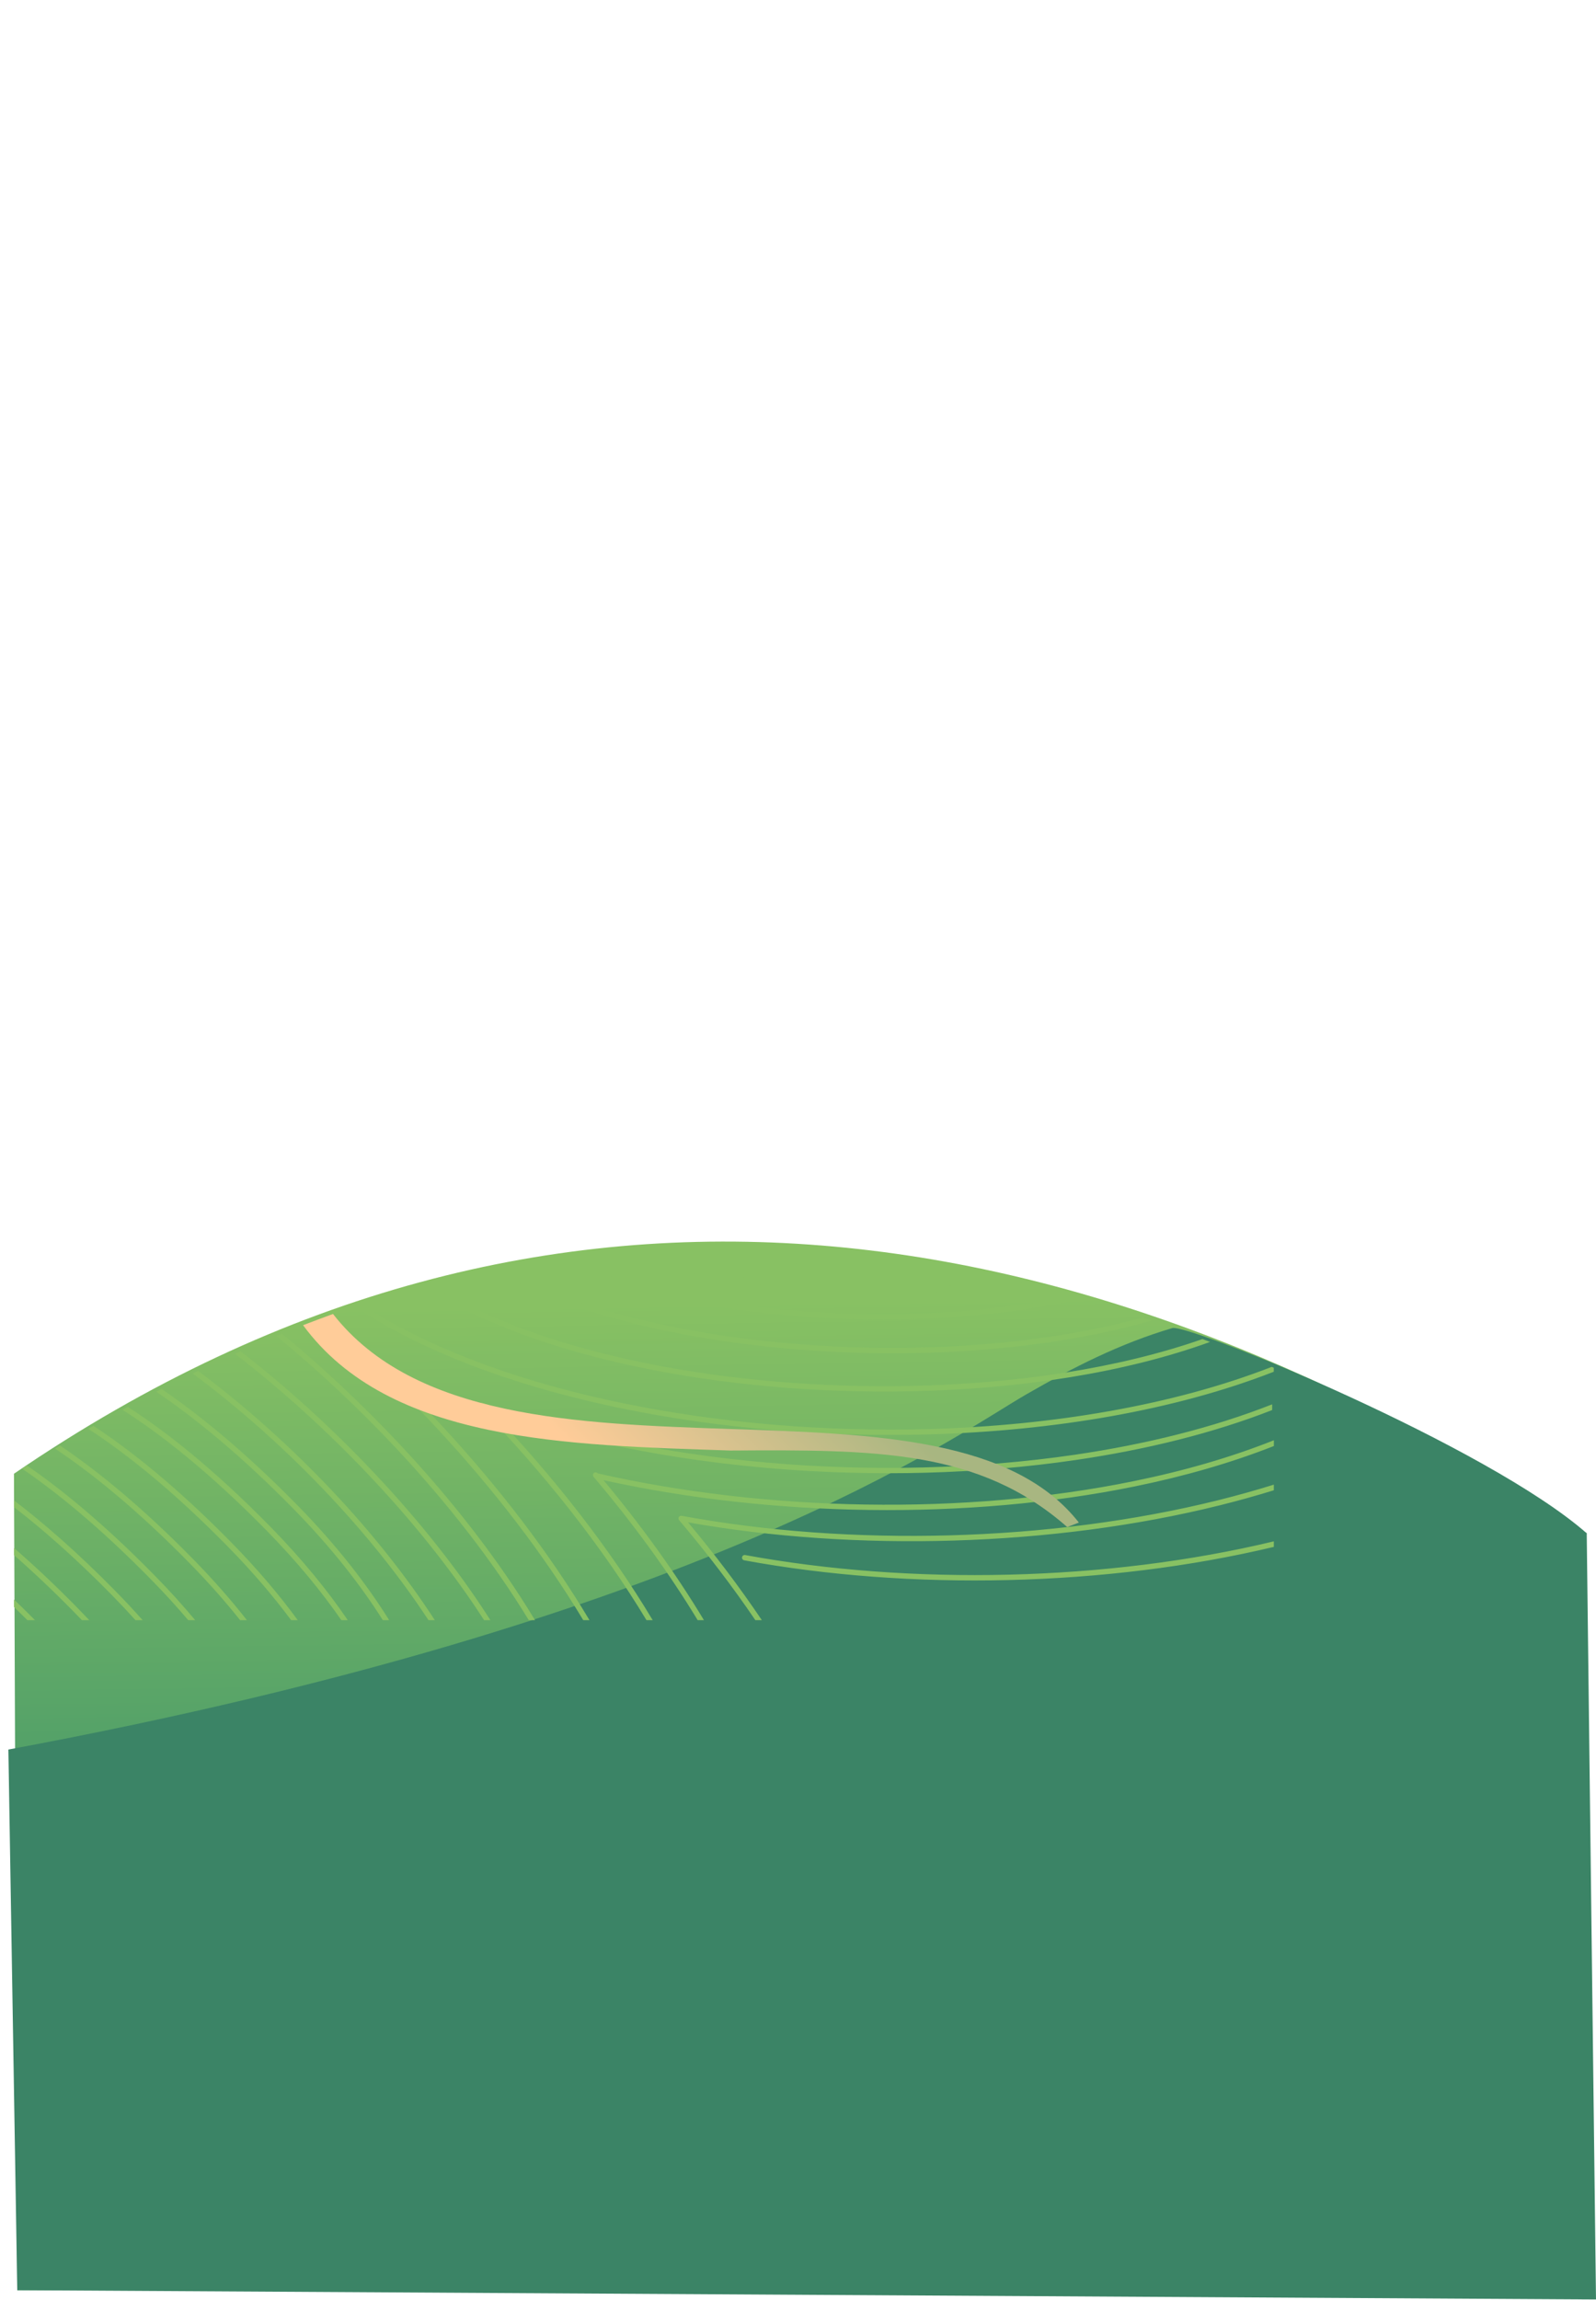
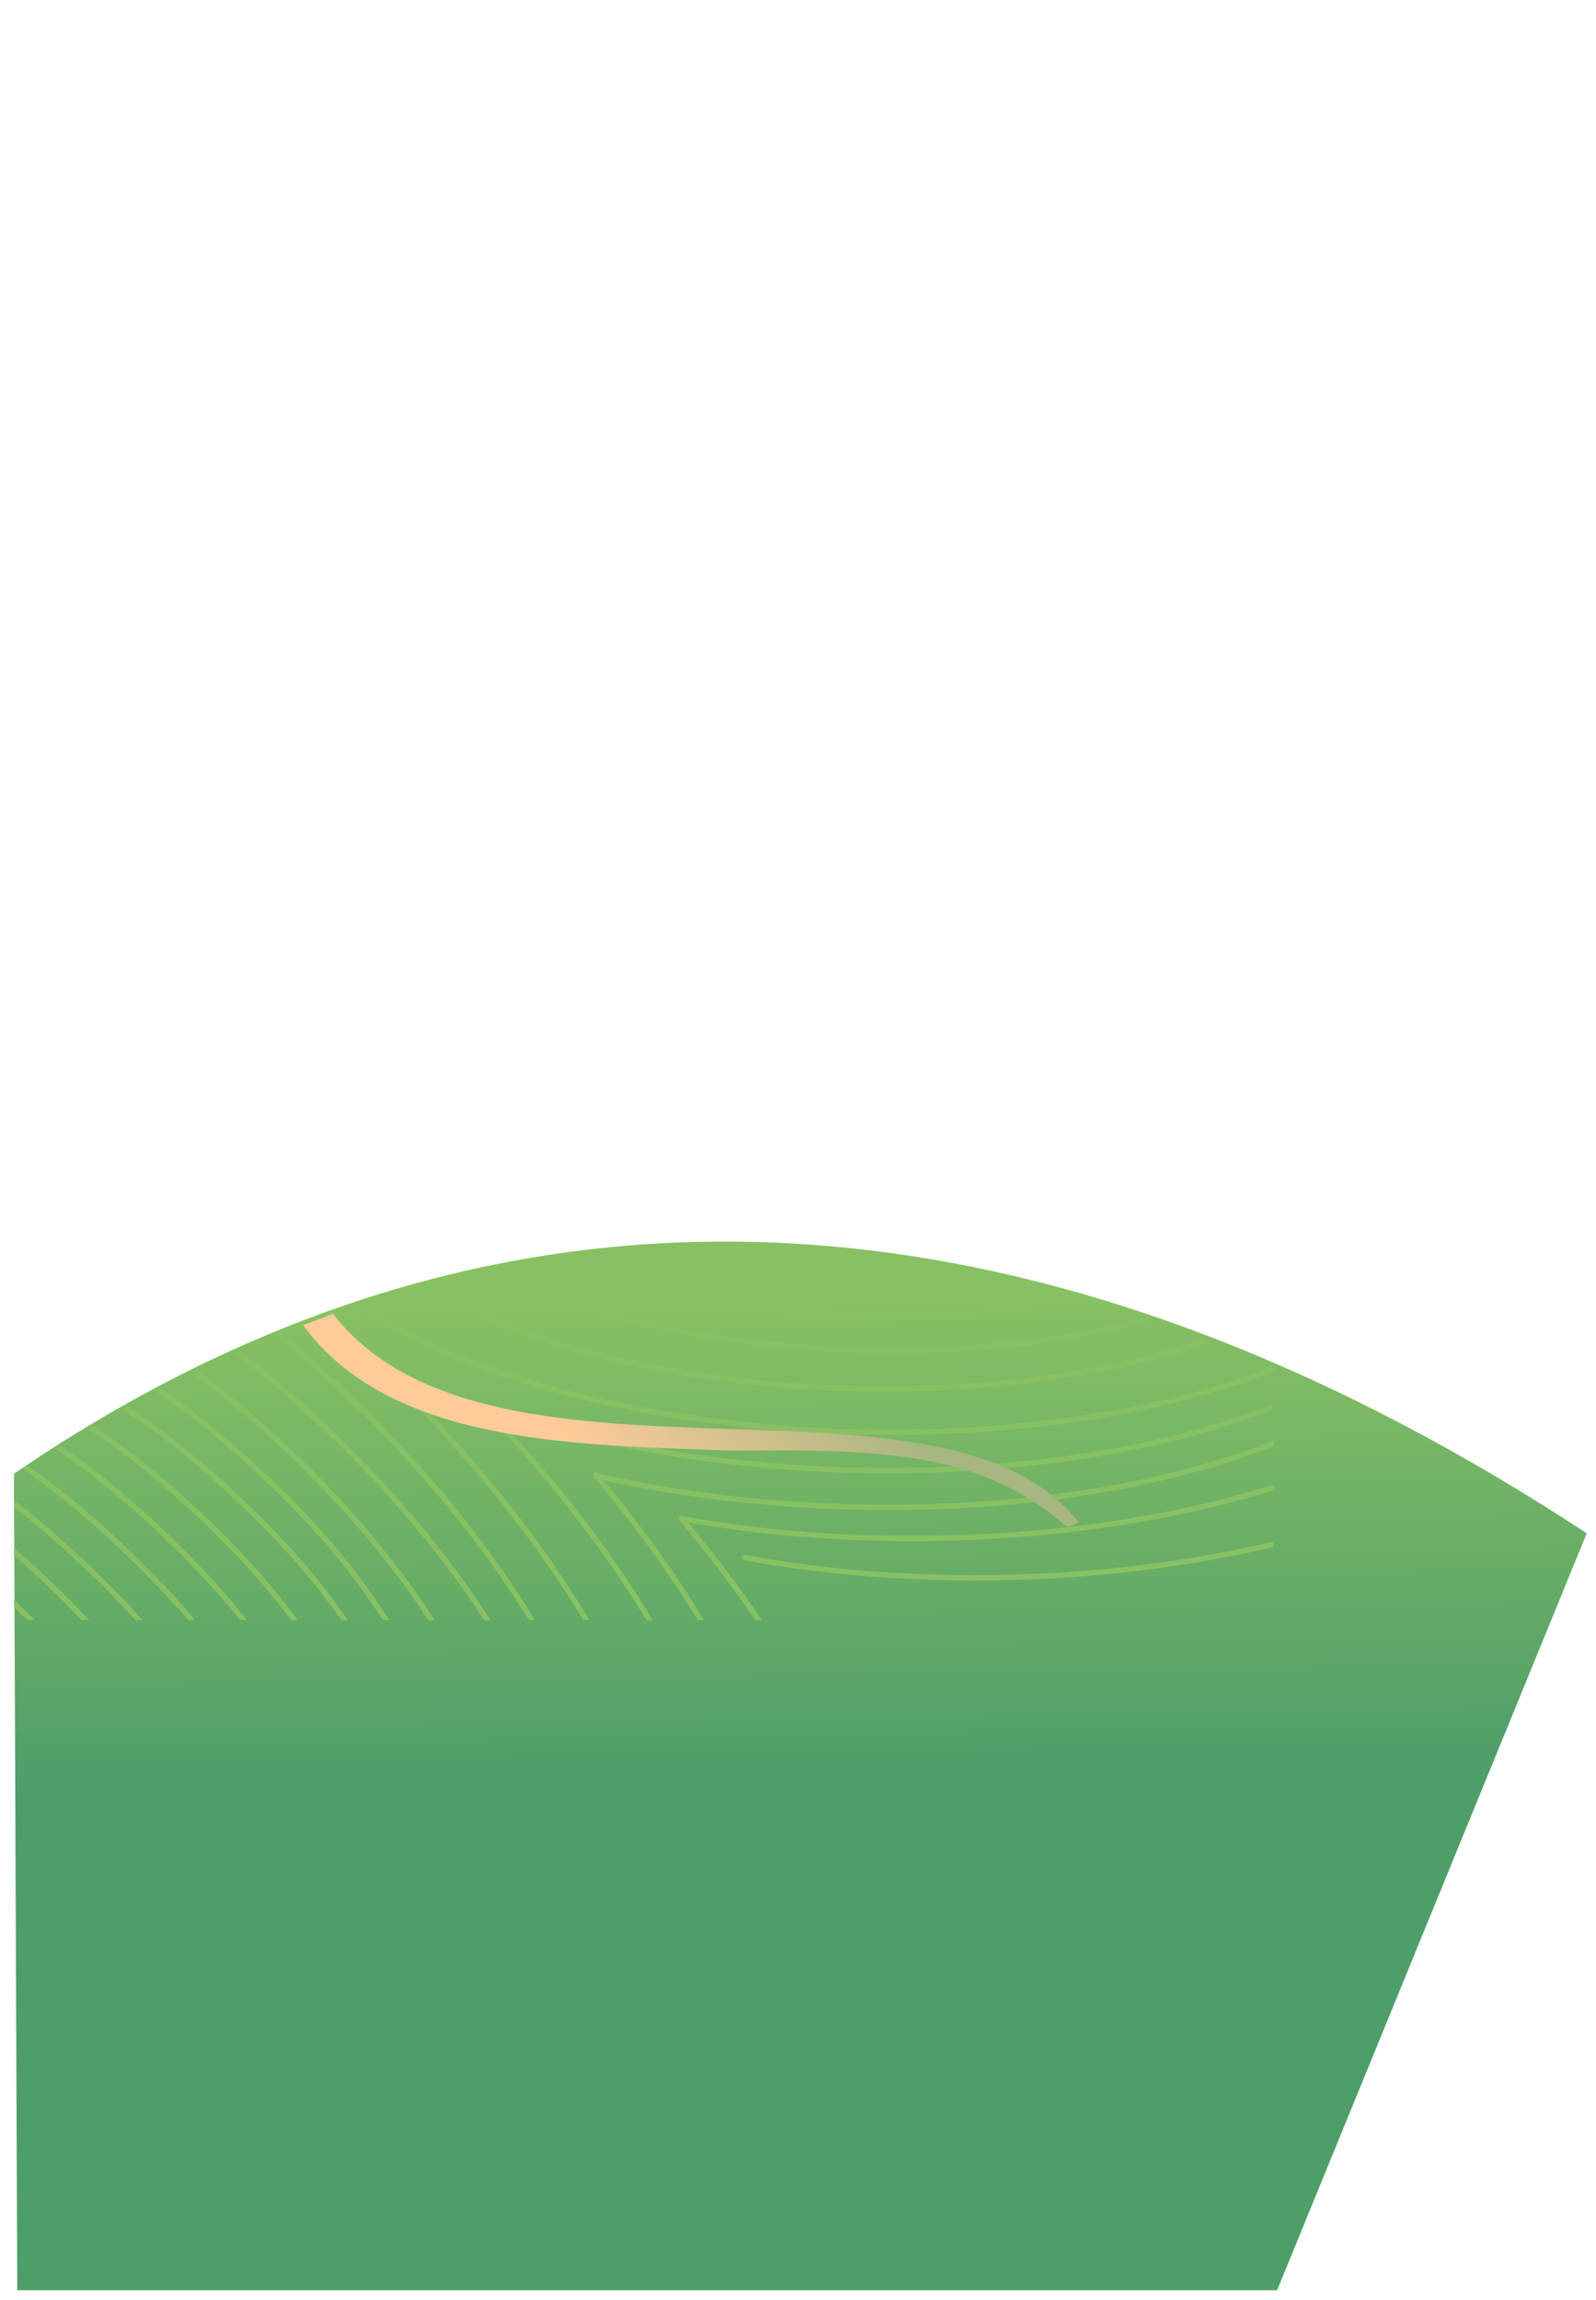
<svg xmlns="http://www.w3.org/2000/svg" id="a" width="3541.85" height="5102.84" viewBox="0 0 3541.85 5102.84">
  <defs>
    <style>.e{fill:url(#d);}.f{fill:url(#c);}.g{fill:#88c163;}.h{fill:#3b8466;}</style>
    <linearGradient id="c" x1="447.21" y1="3401.24" x2="499.52" y2="6956.81" gradientTransform="translate(1623.98 1867.96) scale(.3)" gradientUnits="userSpaceOnUse">
      <stop offset="0" stop-color="#88c163" />
      <stop offset="1" stop-color="#4e9e69" />
    </linearGradient>
    <linearGradient id="d" x1="463.78" y1="3489.4" x2="-862.66" y2="4800.36" gradientTransform="translate(1623.98 1867.96) scale(.3)" gradientUnits="userSpaceOnUse">
      <stop offset="0" stop-color="#a8b681" />
      <stop offset="1" stop-color="#fc9" />
    </linearGradient>
  </defs>
  <g id="b">
    <path d="M30.99,3269.84c1200.87-820.63,2414.13-573.87,3490.29,132.15l-687.07,1679.37H38.32l-7.33-1811.52Z" style="fill:url(#c);" />
-     <path d="M2602.49,2946.44c45.89-5.54,699.79,263.14,918.79,455.55l20.56,1699.93-3503.53-20.56-19.72-1199.55c1543.59-287.07,2100.49-696.87,2259.39-788.27,103.2-59.4,207.6-112.8,324.5-147.1Z" style="fill:#3b8466;" />
    <path d="M1513.99,2758.34c13.7-.6,27.4-1,41-1.3,95.6,23.3,234,43.6,426.9,43.6,29.8,0,58.4-.8,85.7-2.1,15.6,2.9,31.2,5.9,46.8,8.9-41.2,3.3-85.3,5.1-132.5,5.1-220.8,0-371.1-26.5-467.9-54.2Zm176.7,836.4h-14.4c-51-75.2-107.9-149.6-169.2-221.9-2.1-2.5-1.8-6.3,.7-8.4,1.5-1.2,3.5-1.7,5.2-1.2,373.1,68.8,816.2,58.3,1190.6-34.7,42-10.5,83.2-22,123.3-34.5v12.5c-39.2,12.1-79.4,23.3-120.4,33.5-370.7,92-808.3,103.6-1179.6,37.7,59.4,70.8,114.3,143.5,163.8,217Zm-128.5,0h-13.9c-65.4-107.9-143.7-215.1-231.1-318.2-2.1-2.6-1.8-6.3,.8-8.4,2.5-2.1,6.2-1.8,8.4,.8l.1,.1c372.9,84.9,815.6,93.8,1189.7,17.2,110.9-22.6,215.7-52.8,310.8-90.7v12.8c-94.7,37.3-198.7,67.2-308.5,89.6-370.6,75.8-808.1,68.2-1179.3-13.9,84.1,100.8,159.7,205.5,223,310.7Zm-113.7,0h-13.8c-98.3-162.9-226.1-324.5-370-472.9-2.3-2.4-2.3-6.2,.1-8.4,1.9-1.9,4.8-2.1,7.1-.9,372.5,136.4,876.1,179.2,1313.1,115.2,157.9-23.2,307.1-60.2,438.2-111.9v12.7c-130.9,51.2-279.5,87.9-436.4,110.9-429.9,63-923.9,23-1295.9-107.5,139.1,145.8,262.4,303.7,357.6,462.8Zm-140.3,0h-13.8c-87.2-145.1-198-289.2-322.9-423.8-80.6-87-167-169.9-256.8-246.6,4.2-1.6,8.5-3.3,12.7-4.8,88.3,75.8,173.4,157.7,252.8,243.3,127.2,137.1,239.8,284,328,431.9Zm-120.9,0h-13.8c-79.4-130.3-181.4-261.2-296.2-383.4-82.7-88-171.9-171.6-264-247.2,4.2-1.7,8.3-3.5,12.5-5.1,90.6,74.9,178.6,157.3,260.1,244.2,117.1,124.6,221.1,258.3,301.4,391.5Zm-99,0h-14c-70.2-108.9-157.8-218.4-255-321.1-92.8-98.1-194.3-190.1-297.8-270,4.1-1.8,8.2-3.7,12.3-5.5,102.3,79.3,202.5,170.3,294.1,267.3,99.7,105.2,189.2,217.5,260.4,329.3Zm-123.3,0h-14.1c-61.8-94.3-137.2-188.4-220.6-277-93.5-99.4-197.1-191.9-302.6-270.3,4-1.9,8-3.8,12.1-5.7,104.3,77.9,206.6,169.6,299.2,267.8,85.7,91.1,163.1,188.1,226,285.2Zm-101.3,0h-14.1c-48.5-76.8-113.1-160.1-198.6-247.3-115-117.2-217.2-200.5-304-259.5,3.9-2.1,7.9-4.2,11.8-6.2,86.4,59.3,187.5,142.1,300.7,257.4,88.5,90.2,154.7,176.4,204.2,255.6Zm-91.9,0h-14.3c-42.2-61.1-96.4-128-166.1-199.1-129.6-132.1-237.4-215.4-319.7-267.8,3.9-2.1,7.9-4.3,11.8-6.4,82.5,53,189.2,136.1,316.4,265.8,72.7,74.2,128.7,143.9,171.9,207.5Zm-111,0h-14.7c-37.9-51-84-105.7-140.2-163-124.6-127-228.9-208.8-309.9-261.5l11.4-6.6c81.2,53.2,184.5,134.9,307,259.7,59.2,60.4,107.3,117.9,146.4,171.4Zm-112.8,0h-15.1c-32.1-40.4-69.4-82.9-112.6-126.9-118.8-121.1-219.2-201.2-298.5-254,3.7-2.2,7.5-4.4,11.2-6.7,79.4,53.4,178.9,133.2,295.8,252.3,46.1,47.1,85.5,92.3,119.2,135.3Zm-114.8,0h-15.5c-24.9-29.4-52.4-59.7-83-90.8-112.5-114.7-208.5-192.6-285.7-245.4,3.7-2.4,7.3-4.6,10.9-6.9,77.3,53.2,172.5,130.9,283.3,243.9,33.5,34,63.3,67.2,90,99.2Zm-116.6,0h-15.9c-16.1-17.9-33.3-36.2-51.5-54.8-81.7-83.3-154.8-147.2-218.2-196.1v-14.9c65.6,50,141.6,115.9,226.7,202.7,21,21.4,40.6,42.5,58.9,63.1Zm-118.4,0h-16.4c-5.9-6.2-11.9-12.4-18.1-18.7-47.2-48.1-91.5-89.7-132.7-125.7v-15.8c43.7,37.7,90.8,81.8,141.2,133.2,8.8,9.1,17.5,18.1,26,27Zm-120.5,0h-16.8c-10.1-10.1-20.1-19.9-29.9-29.4v-16.6c15.2,14.6,30.8,29.9,46.7,46Zm2749.2-174.9v12.3c-371.6,88.7-807.4,97.6-1175.3,29.8-3.3-.6-5.4-3.7-4.8-6.9,.6-3.3,3.7-5.4,6.9-4.8,367.4,67.6,802.6,58.6,1173.2-30.4Zm-2040-521.4c4.8-1.7,9.6-3.2,14.3-4.8,9.3,6.1,18.9,12.1,28.7,18.1,297.2,181.1,773.6,271.8,1231.5,259,274.7-7.8,542.5-52.8,760.8-138l4.6,1.9v8.9c-219.8,85.9-489.1,131.2-765.2,139-460,12.9-938.9-78.4-1238.1-260.7-12.4-7.6-24.7-15.4-36.6-23.4Zm150.3-47c5.2-1.5,10.3-2.8,15.4-4.2,242.9,156.7,664.9,236.6,1071.5,227.7,232-5,458.9-38.9,644.4-103.9,5.6,2.1,11.2,4.3,16.8,6.4-189.2,68.6-422.4,104.3-661,109.4-413.5,9-843.3-73.6-1086.8-235.2l-.3-.2Zm151.5-37.8c5.7-1.3,11.6-2.4,17.3-3.7,215.6,123.4,574.7,186.5,922,180.2,180-3.3,356.7-25.1,508.4-67,6.5,2.2,13,4.5,19.5,6.8-156.5,45.1-340.4,68.7-527.7,72.1-355.3,6.4-723.3-59.6-939.5-188.4Zm122.3-23.6c7-1.2,14.1-2.4,21.1-3.5,203.6,89.7,493.1,134.5,773.9,128.7,130.5-2.7,259-16.3,376.1-41.5,7.8,2.3,15.4,4.6,23.2,6.9-123.4,28.3-260.1,43.6-399,46.5-289.9,6-589.2-41.8-795.3-137.1Zm152.4-20.7c8.4-.8,16.8-1.7,25.1-2.4,110.4,43.4,298.1,90.5,592,90.5,98.7,0,186-8,262.8-21.2,9.3,2.3,18.6,4.6,27.9,7.1-83.6,16.1-180,26.1-290.7,26.1-314.1-.1-508.3-54-617.1-100.1Z" style="fill:#88c163;" />
    <path d="M672.59,2940.24c15.6-6,51-19.3,66.4-24.9,180.8,231.5,541,243.7,883.3,255.3,320.4,10.7,625.6,21,771.9,207.5l-25.8,10c-195.4-171.9-424.9-171.9-747.6-169.8-359-12.2-756.7-17.5-948.2-278.1Z" style="fill:url(#d);" />
  </g>
</svg>